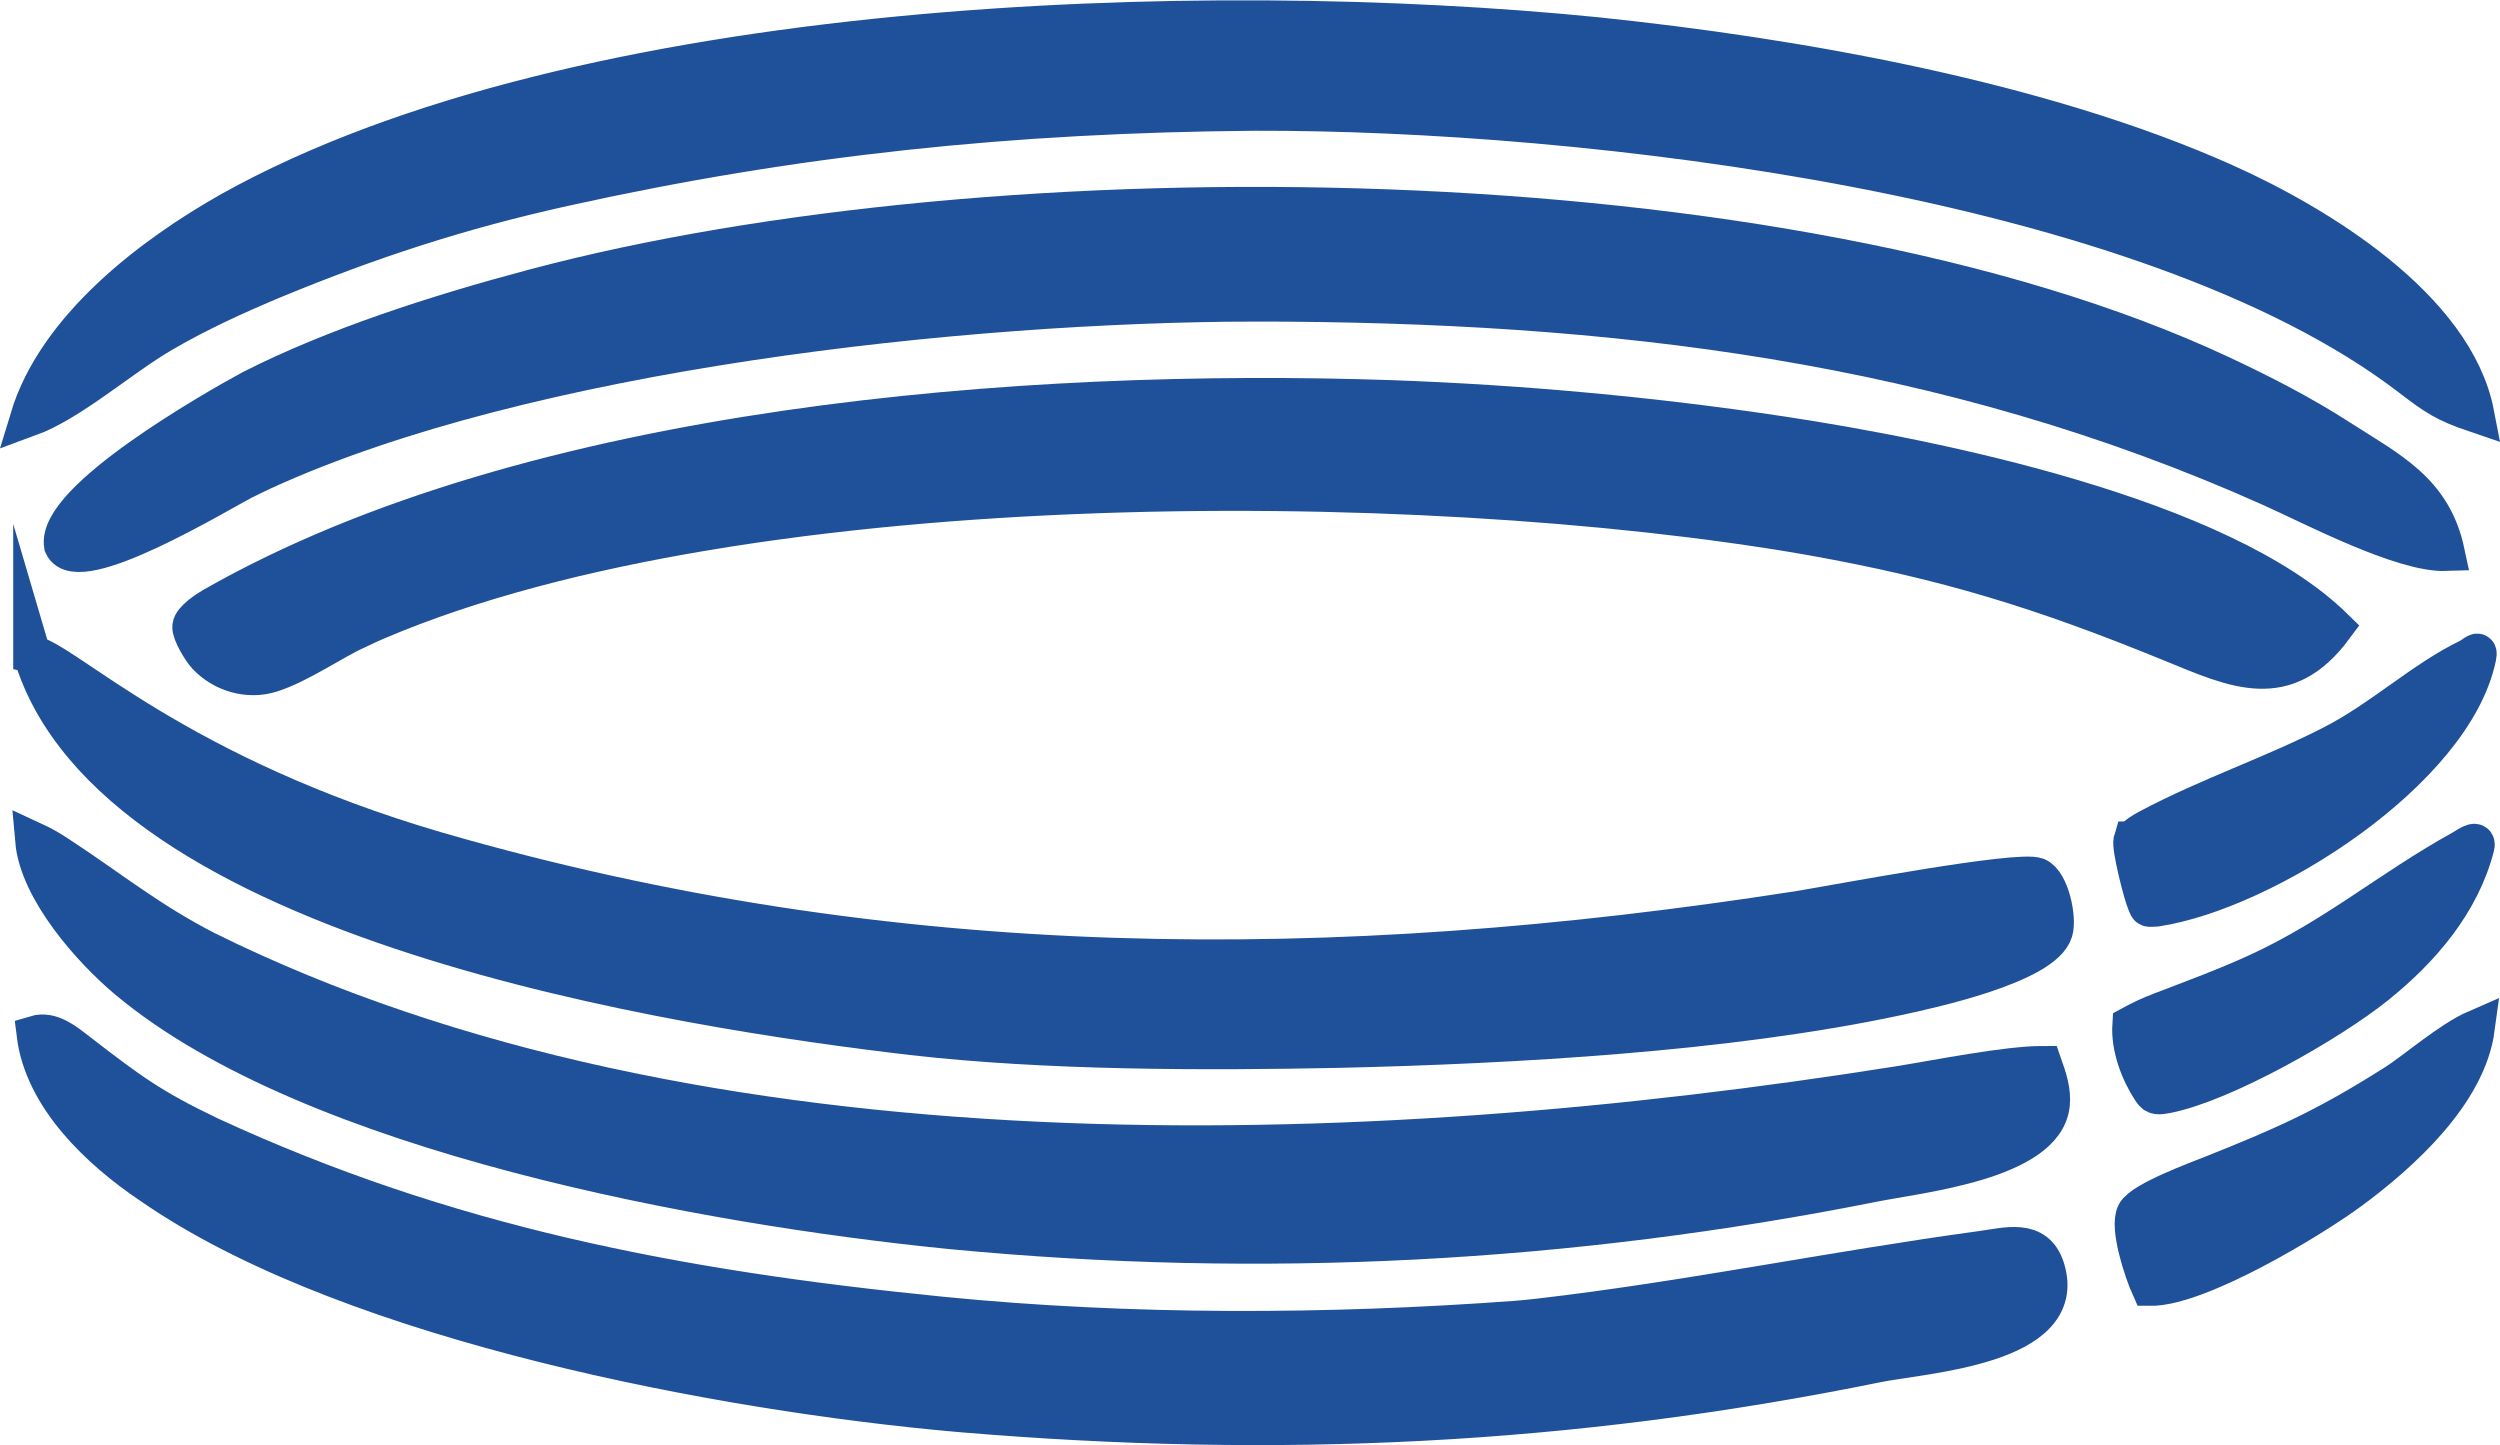
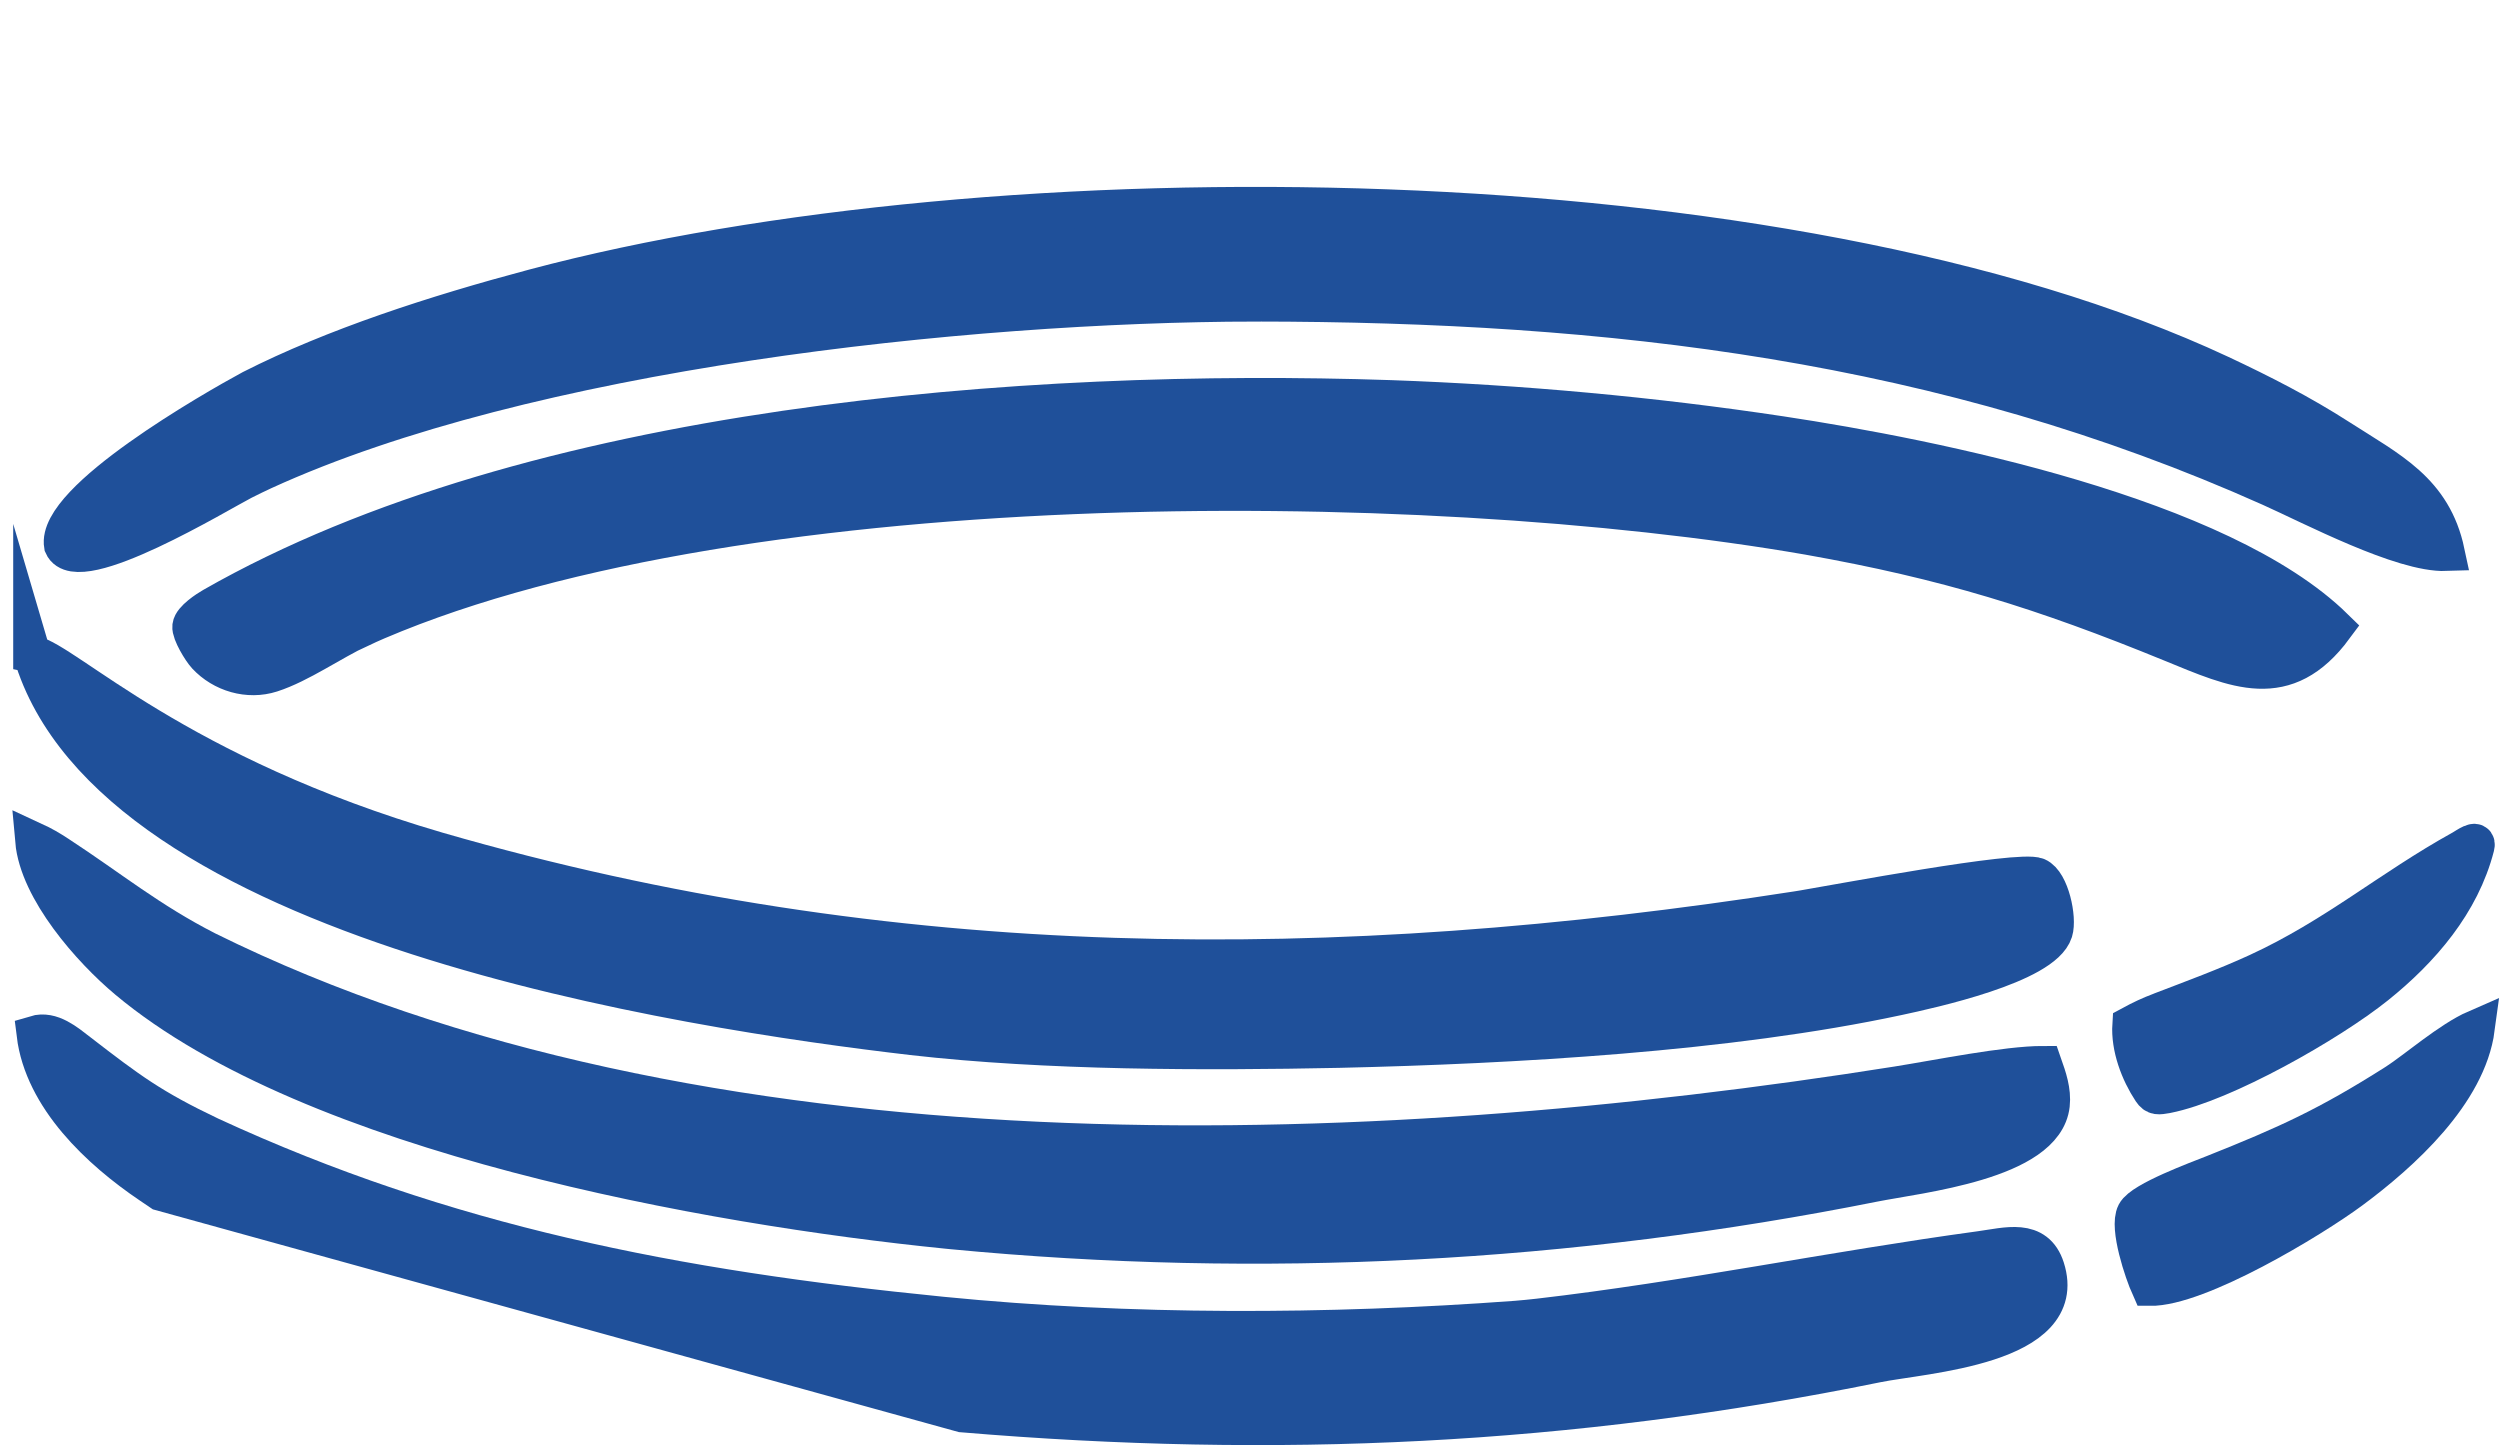
<svg xmlns="http://www.w3.org/2000/svg" xml:space="preserve" width="33.447mm" height="19.334mm" version="1.1" style="clip-rule:evenodd;fill-rule:evenodd;image-rendering:optimizeQuality;shape-rendering:geometricPrecision;text-rendering:geometricPrecision" viewBox="0 0 3344.73 1933.357" id="svg127">
  <defs id="defs1">
    <style type="text/css" id="style1">
   
    .str8 {stroke:#1F509A;stroke-width:85;stroke-miterlimit:22.926}
    .str0 {stroke:#1F509A;stroke-width:50;stroke-miterlimit:22.926}
    .str2 {stroke:#1F509A;stroke-width:50;stroke-miterlimit:22.926}
    .str3 {stroke:#1F509A;stroke-width:135;stroke-miterlimit:22.926}
    .str4 {stroke:#1F509A;stroke-width:20;stroke-miterlimit:22.926}
    .str1 {stroke:#1F509A;stroke-width:50;stroke-linejoin:round;stroke-miterlimit:22.926}
    .str6 {stroke:#1F509A;stroke-width:50;stroke-linejoin:round;stroke-miterlimit:22.926}
    .str5 {stroke:#1F509A;stroke-width:50;stroke-linecap:round;stroke-linejoin:round;stroke-miterlimit:22.926}
    .str7 {stroke:#1F509A;stroke-width:150;stroke-linecap:round;stroke-linejoin:round;stroke-miterlimit:22.926}
    .fil9 {fill:none}
    .fil3 {fill:#1F509A}
    .fil0 {fill:#1F509A}
    .fil6 {fill:#ECEBEB}
    .fil7 {fill:#EDEEEE}
    .fil5 {fill:#F1EFF1}
    .fil4 {fill:#F1F2F2}
    .fil8 {fill:#F4F3F3}
    .fil2 {fill:#FBFBFB}
    .fil1 {fill:#FEFEFE}
    .fil11 {fill:white}
    .fil10 {fill:#1F509A;fill-rule:nonzero}
   
  </style>
  </defs>
  <g id="Слой_x0020_1" transform="translate(-11839.055,-13068.921)">
    <g id="_2713014055280">
      <g id="g100">
-         <path class="fil0 str0" d="m 12205.79,13443.14 c 128.61,-53.01 247.68,-92.21 388.37,-123.35 309.03,-68.39 598.44,-98.36 923.97,-100.96 438.63,-1.15 1192.98,84.96 1545.52,355.33 33.83,25.95 46.45,34.55 87.47,48.47 -27.5,-143.02 -212.06,-254.75 -335.69,-310.07 -246.77,-110.41 -573.37,-168.07 -842.4,-195.88 -523.54,-52.25 -1357.93,-27.55 -1825.84,233.75 -105.86,59.76 -233.1,156.73 -269.72,277.74 56.95,-20.78 122.97,-80.18 180.11,-113.36 47.86,-27.8 97.26,-50.27 148.21,-71.67 z" id="path92" />
        <path class="fil3 str0" d="m 13518.13,13474.07 c 476.48,0.38 921.29,51.76 1358.48,247.4 55.56,24.87 176.22,88.41 235.04,86.37 -17.54,-82.61 -75.56,-109.89 -142.31,-152.84 -51.69,-33.25 -103.91,-59.87 -159.44,-85.96 -583.58,-272.85 -1636.83,-280.3 -2256.39,-115.34 -132.78,35.35 -267.64,79.14 -377.94,135.1 -50.87,27.48 -263.15,148.86 -252.63,209.83 19.98,45.62 211.03,-70.63 241.27,-86.02 9.1,-4.63 18.1,-8.96 27.35,-13.27 353.15,-161.62 936.59,-224.5 1326.57,-225.27 z" id="path93" />
        <path class="fil3 str0" d="m 12320.62,13910.1 c 484.25,-219.52 1414.54,-214.72 1937.93,-123.82 185.42,32.91 313.68,72.96 485.42,143.19 86.08,35.2 152.97,67.42 218.44,-21.17 -152.32,-149.2 -534.36,-226.46 -740.89,-257.66 -171.36,-25.88 -348.77,-42.02 -522.04,-48.19 -486.38,-16.44 -1148.07,32.73 -1576.12,277.4 -7.73,4.42 -27.63,17.45 -28.76,26.99 -1.02,8.56 13.34,32.37 19.93,39.43 21.92,23.54 56.62,33.94 87.74,23.9 38.29,-12.35 80.21,-42.24 118.35,-60.07 z" id="path94" />
-         <path class="fil3 str0" d="m 13126.38,14960.19 c 419.12,35.23 811.14,17.44 1223.64,-66.56 62.49,-12.73 259.89,-23.32 226.31,-128.11 -13.34,-41.65 -52.12,-29.44 -88.25,-24.52 -196.85,26.85 -392.79,67.34 -590.42,90.23 -10.02,1.14 -19.92,2.13 -29.96,2.93 -251.61,18.62 -517.38,19.48 -768.31,-5.41 -358.15,-35.53 -664.59,-95.52 -978.72,-240.53 -78.63,-37.42 -108.48,-59.76 -176.27,-112.09 -16.07,-12.4 -36.55,-30.11 -58.18,-23.58 10.45,85.5 86.3,156.1 153.7,201.67 l 14.26,9.64 c 264.17,175.78 749.72,267.86 1066.11,295.79 z" id="path95" />
+         <path class="fil3 str0" d="m 13126.38,14960.19 c 419.12,35.23 811.14,17.44 1223.64,-66.56 62.49,-12.73 259.89,-23.32 226.31,-128.11 -13.34,-41.65 -52.12,-29.44 -88.25,-24.52 -196.85,26.85 -392.79,67.34 -590.42,90.23 -10.02,1.14 -19.92,2.13 -29.96,2.93 -251.61,18.62 -517.38,19.48 -768.31,-5.41 -358.15,-35.53 -664.59,-95.52 -978.72,-240.53 -78.63,-37.42 -108.48,-59.76 -176.27,-112.09 -16.07,-12.4 -36.55,-30.11 -58.18,-23.58 10.45,85.5 86.3,156.1 153.7,201.67 l 14.26,9.64 z" id="path95" />
        <path class="fil3 str0" d="m 13112.59,14715.24 c 414.6,39.72 825.53,18.14 1233.87,-63.38 59.3,-11.83 228.29,-29.34 236.74,-104.88 2.07,-18.5 -4.24,-36.55 -10.25,-53.72 -49.86,-0.04 -141.34,18.64 -195.23,27.19 -709.44,112.67 -1603.97,145.35 -2262.02,-180.49 -77.25,-39.48 -128.48,-82 -198.63,-127.85 -11.28,-7.38 -20.48,-12.79 -32.73,-18.44 5.85,66.2 75.9,145.69 125.04,186.8 247.17,206.8 778.58,302.14 1096.25,334.07 z" id="path96" />
        <path class="fil3 str0" d="m 11881.72,13943.72 c 105.9,360.69 876.98,476.71 1177.84,511.85 179.08,20.52 390.81,20.71 571.07,16.99 233.22,-5.37 521.3,-21.54 747.6,-70.16 43.12,-9.26 194.94,-42.28 208.98,-87.3 5.49,-17.63 -4.72,-65.99 -22.58,-73.7 -23.81,-10.27 -269.7,36.33 -313.16,43.47 l -7.69,1.26 c -618.87,96.37 -1212.08,96.61 -1819.22,-79.11 -349.62,-101.98 -496.96,-253.99 -542.84,-263.3 z" id="path97" />
-         <path class="fil3 str0" d="m 14691.68,14192.89 c -2.83,9.24 13.11,72.27 18.45,84.47 3.53,8.06 1.52,6.61 13.78,6.2 145.91,-22.19 398.39,-182.69 429.92,-335.94 2.45,-11.92 -3.81,-3.25 -12.43,0.95 -61.93,30.23 -115.65,81.5 -181.15,115.25 -80.44,41.44 -165.99,69.7 -246.88,112.69 -8.38,4.58 -15.81,8.72 -21.69,16.38 z" id="path98" />
        <path class="fil0 str0" d="m 15151.85,14444.73 c -35.11,15.26 -81.65,55.91 -107.23,72.29 -91.31,58 -146.12,82.85 -244.15,121.88 -21.12,8.41 -95.49,35.68 -104.57,53.08 -9.88,18.95 10.42,79.34 19.28,99.05 64.89,1 216.32,-90.07 269.86,-129.75 66.92,-49.6 155.1,-129.31 166.81,-216.55 z" id="path99" />
        <path class="fil3 str0" d="m 14729.72,14421.51 c -15.01,5.77 -25.51,10.68 -39.6,18.3 -1.94,30.16 10.67,63.75 27.24,88.75 5.17,7.79 9.39,6.67 20.27,4.88 76.37,-14.93 218.04,-95.44 280.82,-145.85 60.04,-48.2 113.41,-110.1 132.93,-186.2 3.12,-12.17 -12.98,-0.08 -18.73,3.1 -96.26,53.24 -169.57,117.12 -273.47,164.89 -42.29,19.44 -86.03,35.46 -129.46,52.13 z" id="path100" />
      </g>
    </g>
  </g>
</svg>